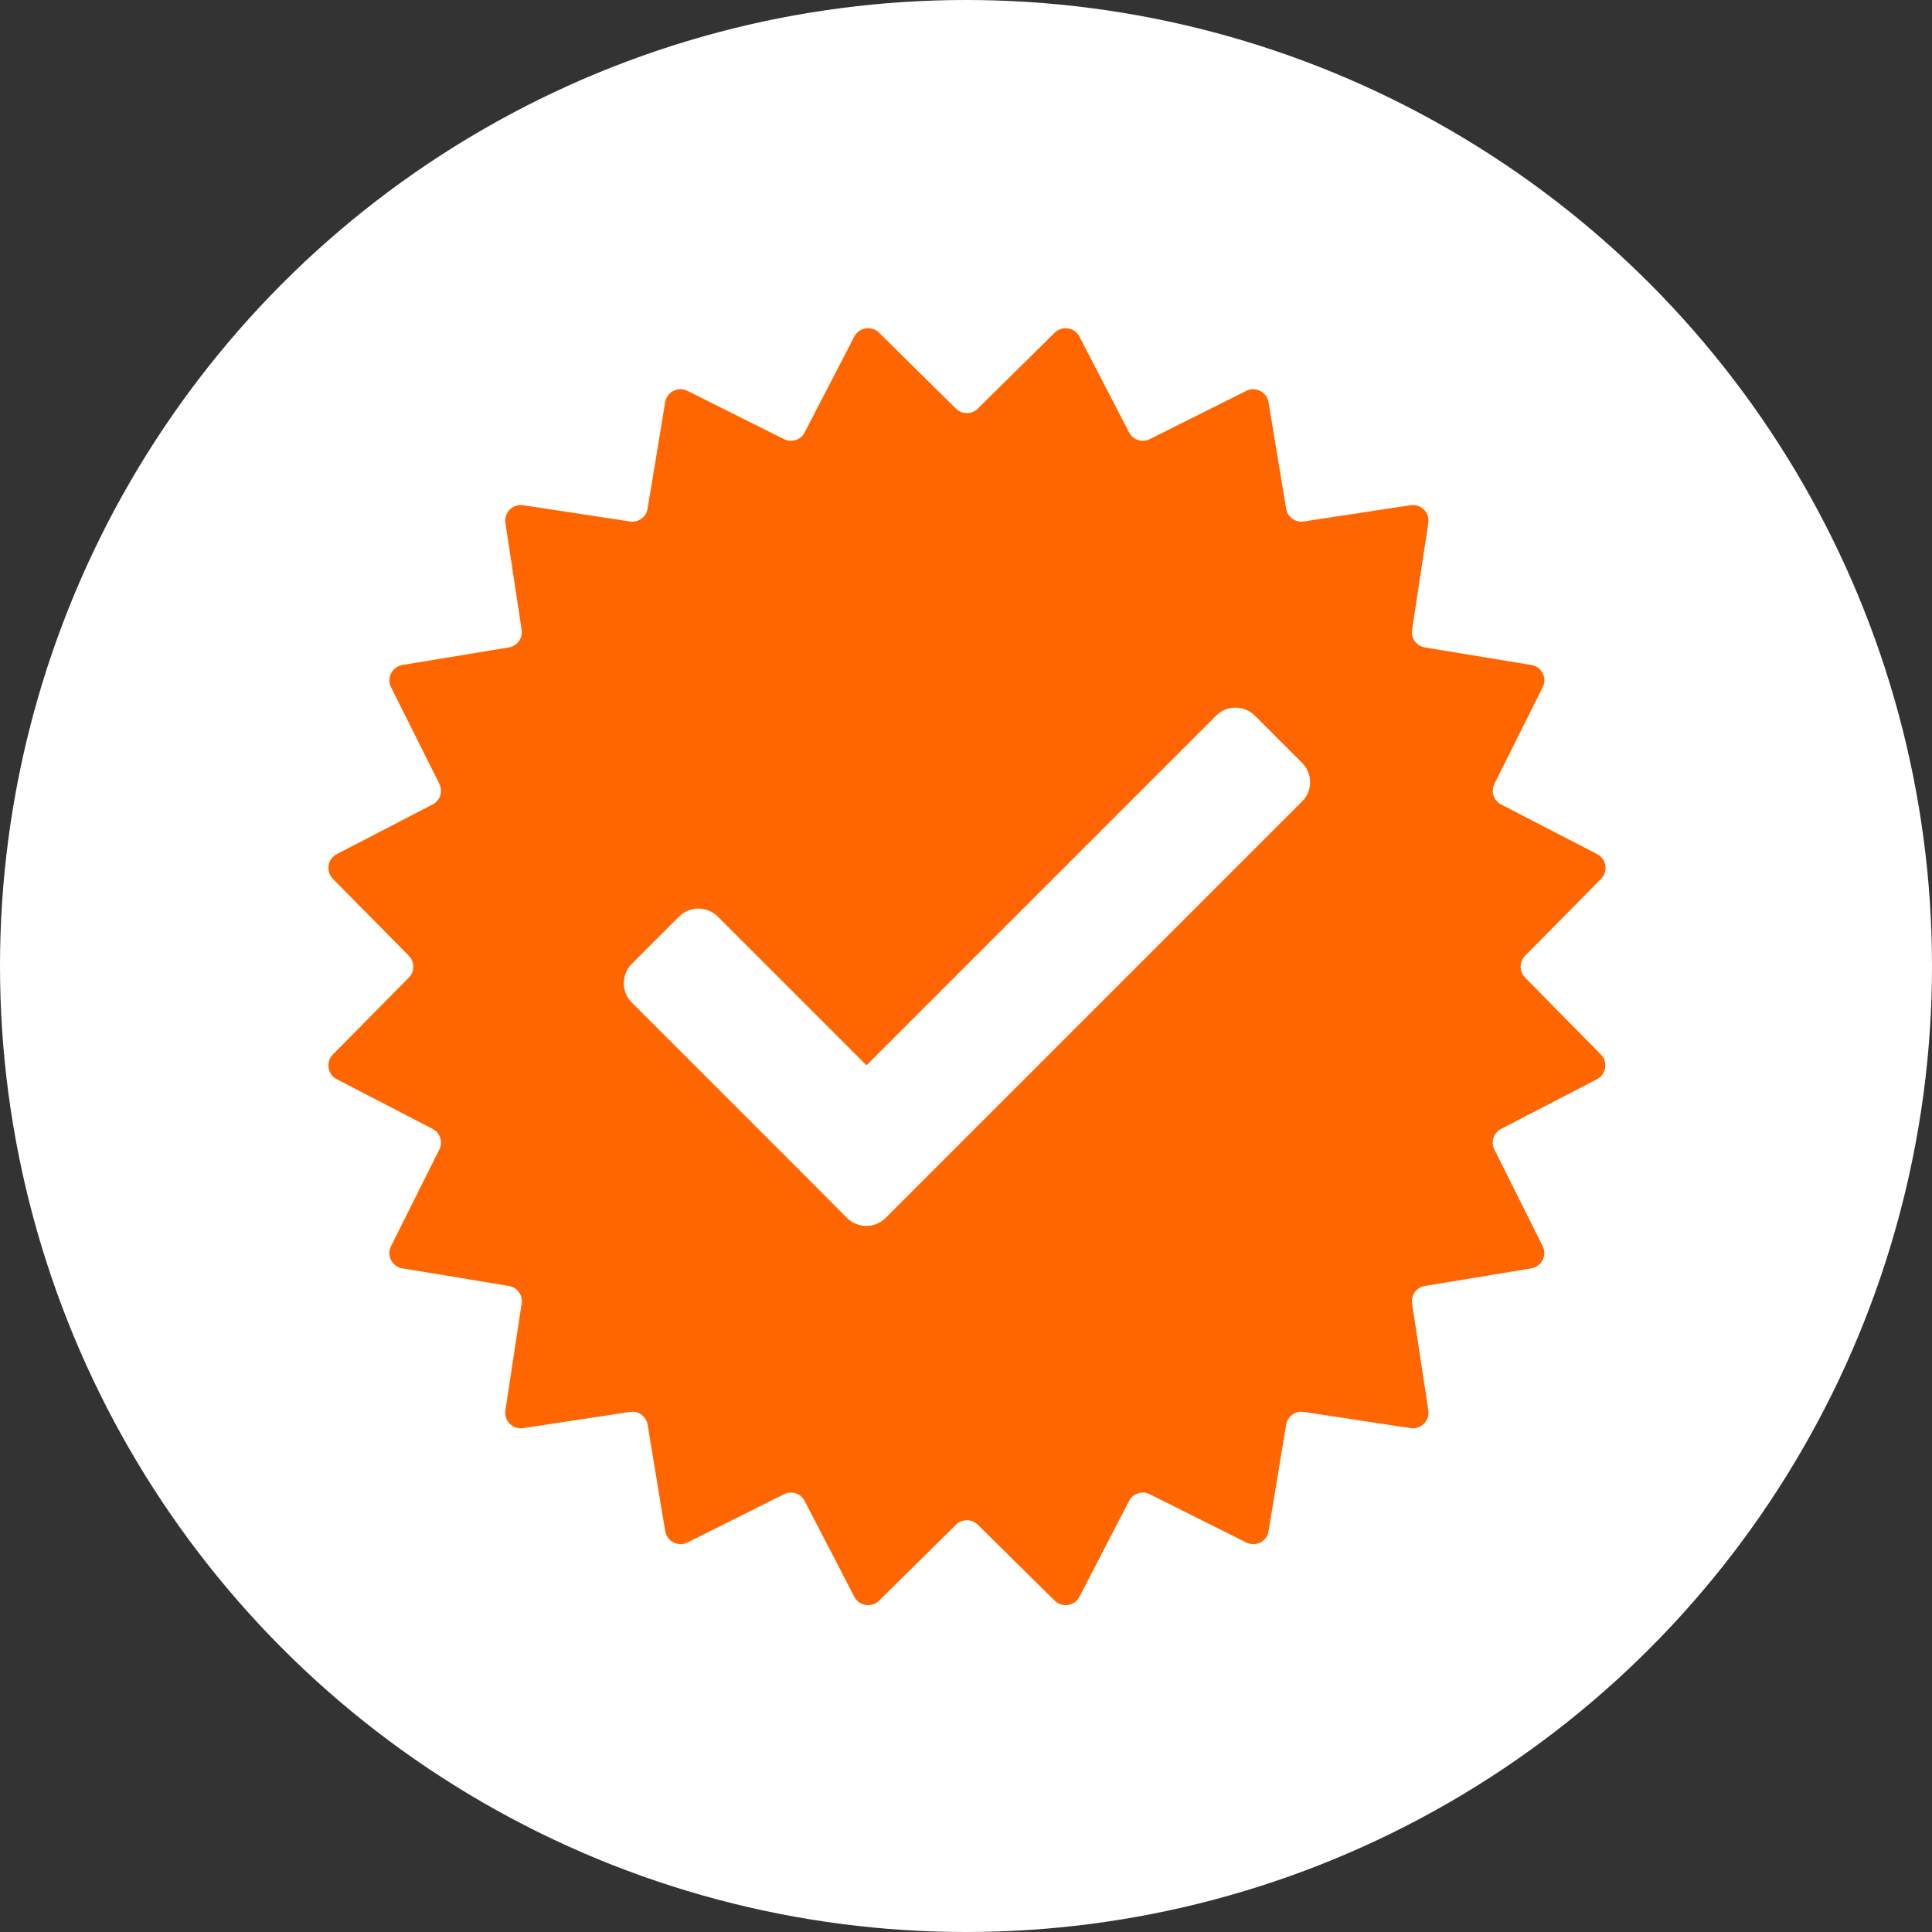
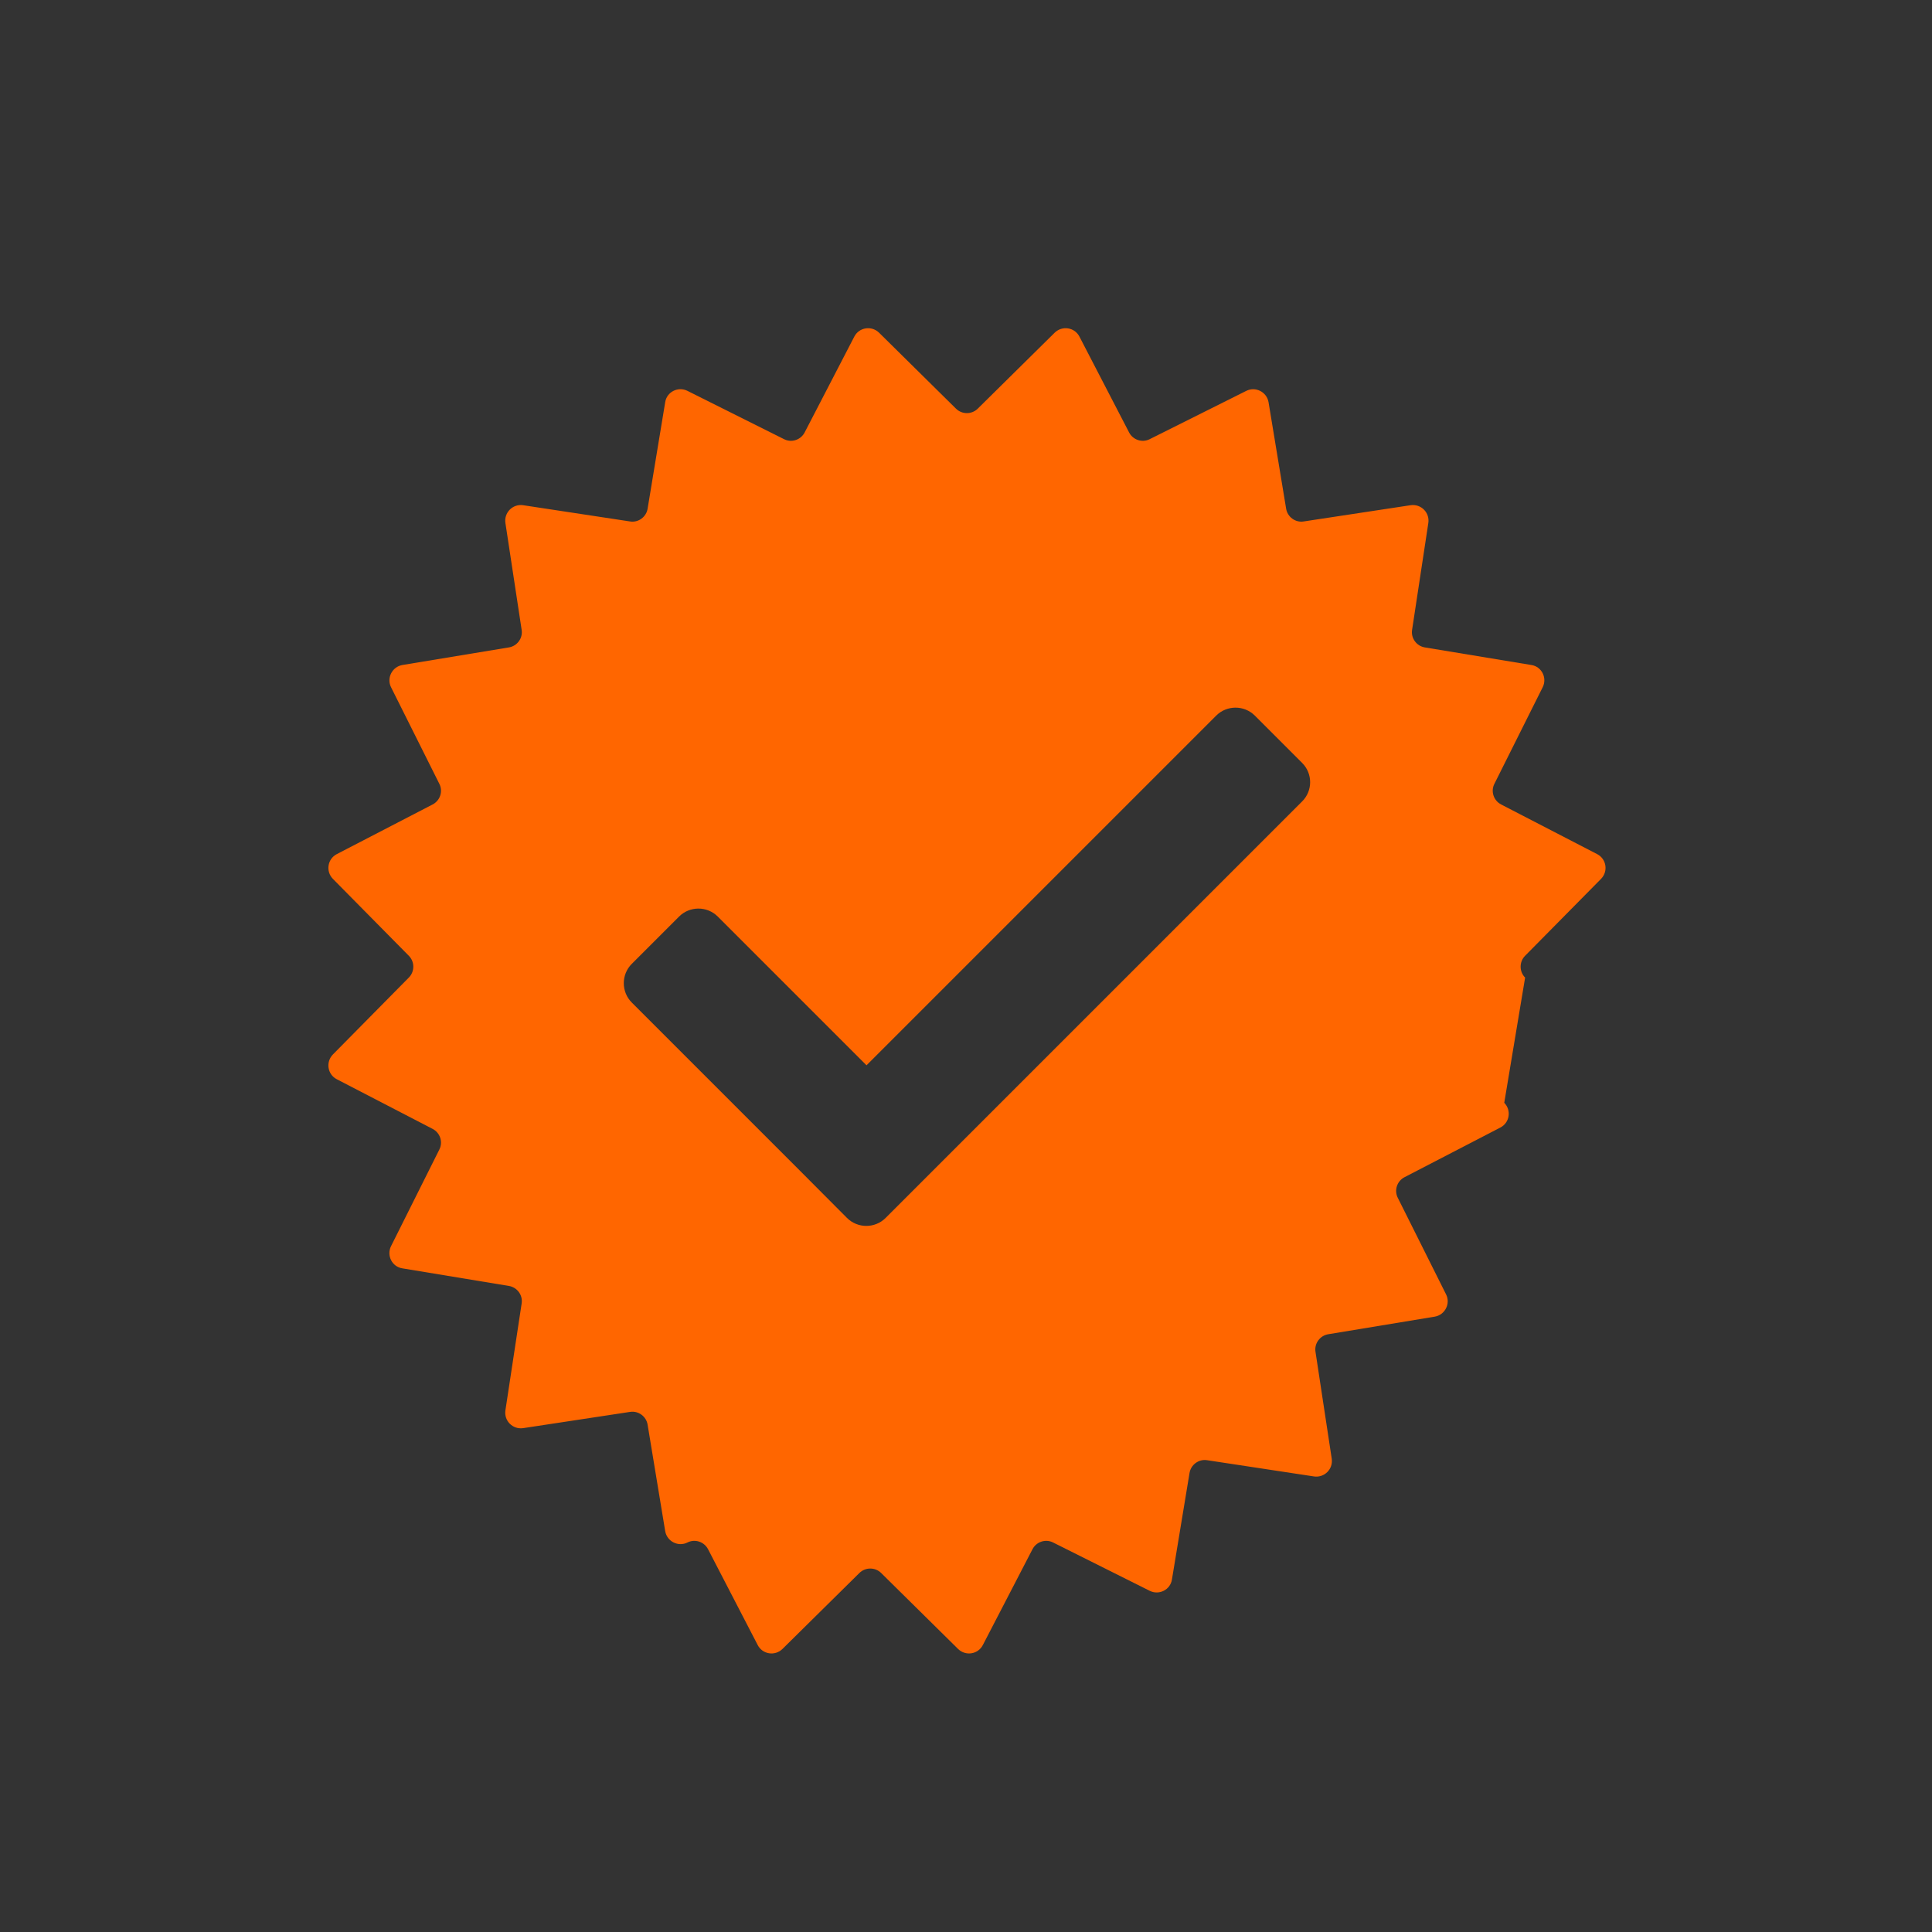
<svg xmlns="http://www.w3.org/2000/svg" version="1.1" id="Layer_1" x="0px" y="0px" viewBox="0 0 1000 1000" style="enable-background:new 0 0 1000 1000;" xml:space="preserve">
  <rect x="0" y="0" width="1000" height="1000" fill="#333333" stroke="none" />
  <style type="text/css">
	.st0{fill:#FFFFFF;}
	.st1{fill:#FF6600;}
</style>
-   <circle class="st0" cx="500" cy="500" r="500" />
-   <path class="st1" d="M789.4,506c-3.1-3.1-3.1-8.2,0-11.3l39.3-39.8c3.8-3.9,2.8-10.3-2-12.8L777,416.4c-3.9-2-5.5-6.8-3.5-10.7  l25-50c2.4-4.8-0.5-10.7-5.9-11.5l-55.1-9.1c-4.3-0.7-7.3-4.8-6.6-9.1l8.4-55.3c0.8-5.4-3.8-10-9.2-9.2l-55.3,8.4  c-4.3,0.7-8.4-2.3-9.1-6.6l-9.1-55.1c-0.9-5.3-6.7-8.3-11.5-5.9l-50,25c-3.9,2-8.7,0.4-10.7-3.5l-25.7-49.6c-2.5-4.8-8.9-5.8-12.8-2  l-39.8,39.3c-3.1,3.1-8.2,3.1-11.3,0L455,172.2c-3.9-3.8-10.3-2.8-12.8,2l-25.7,49.6c-2,3.9-6.8,5.5-10.7,3.5l-50-25  c-4.8-2.4-10.7,0.5-11.5,5.9l-9.1,55.1c-0.7,4.3-4.8,7.3-9.1,6.6l-55.3-8.4c-5.4-0.8-10,3.8-9.2,9.2l8.4,55.3  c0.7,4.3-2.3,8.4-6.6,9.1l-55.1,9.1c-5.3,0.9-8.3,6.7-5.9,11.5l25,50c2,3.9,0.4,8.7-3.5,10.7l-49.6,25.7c-4.8,2.5-5.8,8.9-2,12.8  l39.3,39.8c3.1,3.1,3.1,8.2,0,11.3l-39.3,39.8c-3.8,3.9-2.8,10.3,2,12.8l49.6,25.7c3.9,2,5.5,6.8,3.5,10.7l-25,50  c-2.4,4.8,0.5,10.7,5.9,11.5l55.1,9.1c4.3,0.7,7.3,4.8,6.6,9.1l-8.4,55.3c-0.8,5.4,3.8,10,9.2,9.2l55.3-8.4c4.3-0.7,8.4,2.3,9.1,6.6  l9.1,55.1c0.9,5.3,6.7,8.3,11.5,5.9l50-25c3.9-2,8.7-0.4,10.7,3.5l25.7,49.6c2.5,4.8,8.9,5.8,12.8,2l39.8-39.3  c3.1-3.1,8.2-3.1,11.3,0l39.8,39.3c3.9,3.8,10.3,2.8,12.8-2l25.7-49.6c2-3.9,6.8-5.5,10.7-3.5l50,25c4.8,2.4,10.7-0.5,11.5-5.9  l9.1-55.1c0.7-4.3,4.8-7.3,9.1-6.6l55.3,8.4c5.4,0.8,10-3.8,9.2-9.2l-8.4-55.3c-0.7-4.3,2.3-8.4,6.6-9.1l55.1-9.1  c5.3-0.9,8.3-6.7,5.9-11.5l-25-50c-2-3.9-0.4-8.7,3.5-10.7l49.6-25.7c4.8-2.5,5.8-8.9,2-12.8L789.4,506z M674,414.8L458.4,630.4  c-5.5,5.5-14.5,5.5-20,0L414,605.9l0,0l-87-87c-5.5-5.5-5.5-14.5,0-20l24.5-24.5c5.5-5.5,14.5-5.5,20,0l77,77l181-181  c5.5-5.5,14.5-5.5,20,0l24.5,24.5C679.5,400.4,679.5,409.3,674,414.8z" />
+   <path class="st1" d="M789.4,506c-3.1-3.1-3.1-8.2,0-11.3l39.3-39.8c3.8-3.9,2.8-10.3-2-12.8L777,416.4c-3.9-2-5.5-6.8-3.5-10.7  l25-50c2.4-4.8-0.5-10.7-5.9-11.5l-55.1-9.1c-4.3-0.7-7.3-4.8-6.6-9.1l8.4-55.3c0.8-5.4-3.8-10-9.2-9.2l-55.3,8.4  c-4.3,0.7-8.4-2.3-9.1-6.6l-9.1-55.1c-0.9-5.3-6.7-8.3-11.5-5.9l-50,25c-3.9,2-8.7,0.4-10.7-3.5l-25.7-49.6c-2.5-4.8-8.9-5.8-12.8-2  l-39.8,39.3c-3.1,3.1-8.2,3.1-11.3,0L455,172.2c-3.9-3.8-10.3-2.8-12.8,2l-25.7,49.6c-2,3.9-6.8,5.5-10.7,3.5l-50-25  c-4.8-2.4-10.7,0.5-11.5,5.9l-9.1,55.1c-0.7,4.3-4.8,7.3-9.1,6.6l-55.3-8.4c-5.4-0.8-10,3.8-9.2,9.2l8.4,55.3  c0.7,4.3-2.3,8.4-6.6,9.1l-55.1,9.1c-5.3,0.9-8.3,6.7-5.9,11.5l25,50c2,3.9,0.4,8.7-3.5,10.7l-49.6,25.7c-4.8,2.5-5.8,8.9-2,12.8  l39.3,39.8c3.1,3.1,3.1,8.2,0,11.3l-39.3,39.8c-3.8,3.9-2.8,10.3,2,12.8l49.6,25.7c3.9,2,5.5,6.8,3.5,10.7l-25,50  c-2.4,4.8,0.5,10.7,5.9,11.5l55.1,9.1c4.3,0.7,7.3,4.8,6.6,9.1l-8.4,55.3c-0.8,5.4,3.8,10,9.2,9.2l55.3-8.4c4.3-0.7,8.4,2.3,9.1,6.6  l9.1,55.1c0.9,5.3,6.7,8.3,11.5,5.9c3.9-2,8.7-0.4,10.7,3.5l25.7,49.6c2.5,4.8,8.9,5.8,12.8,2l39.8-39.3  c3.1-3.1,8.2-3.1,11.3,0l39.8,39.3c3.9,3.8,10.3,2.8,12.8-2l25.7-49.6c2-3.9,6.8-5.5,10.7-3.5l50,25c4.8,2.4,10.7-0.5,11.5-5.9  l9.1-55.1c0.7-4.3,4.8-7.3,9.1-6.6l55.3,8.4c5.4,0.8,10-3.8,9.2-9.2l-8.4-55.3c-0.7-4.3,2.3-8.4,6.6-9.1l55.1-9.1  c5.3-0.9,8.3-6.7,5.9-11.5l-25-50c-2-3.9-0.4-8.7,3.5-10.7l49.6-25.7c4.8-2.5,5.8-8.9,2-12.8L789.4,506z M674,414.8L458.4,630.4  c-5.5,5.5-14.5,5.5-20,0L414,605.9l0,0l-87-87c-5.5-5.5-5.5-14.5,0-20l24.5-24.5c5.5-5.5,14.5-5.5,20,0l77,77l181-181  c5.5-5.5,14.5-5.5,20,0l24.5,24.5C679.5,400.4,679.5,409.3,674,414.8z" />
</svg>